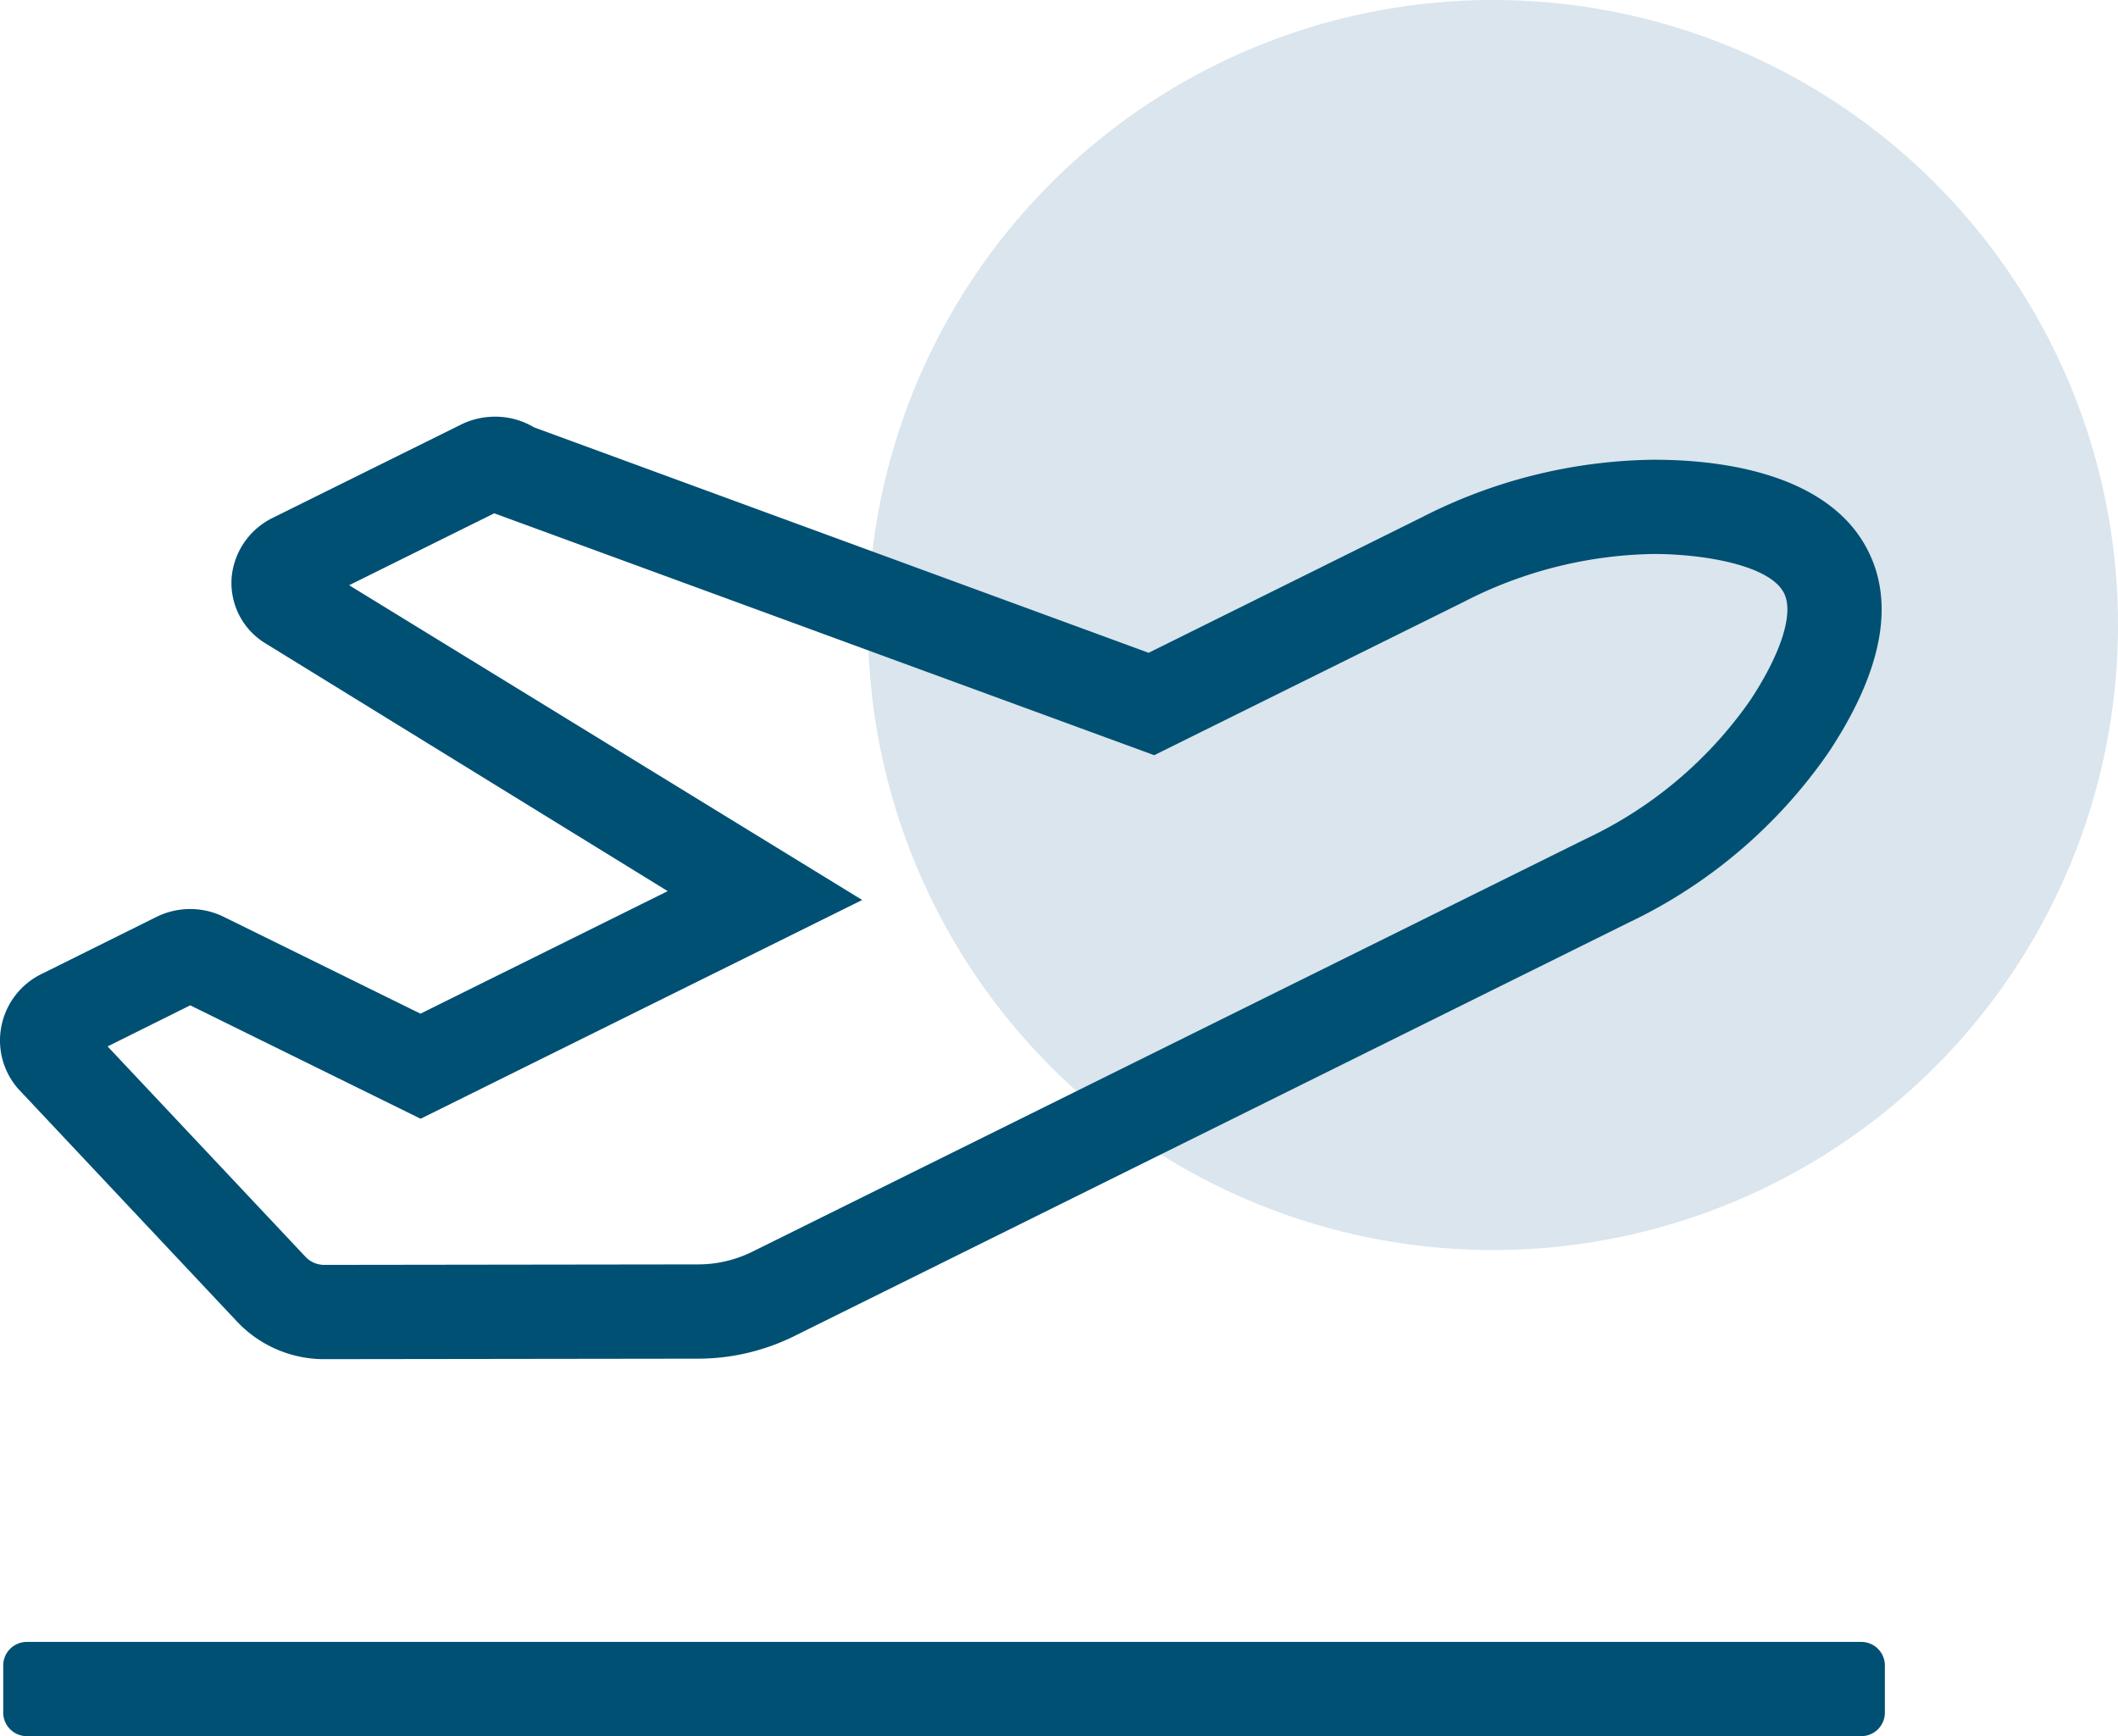
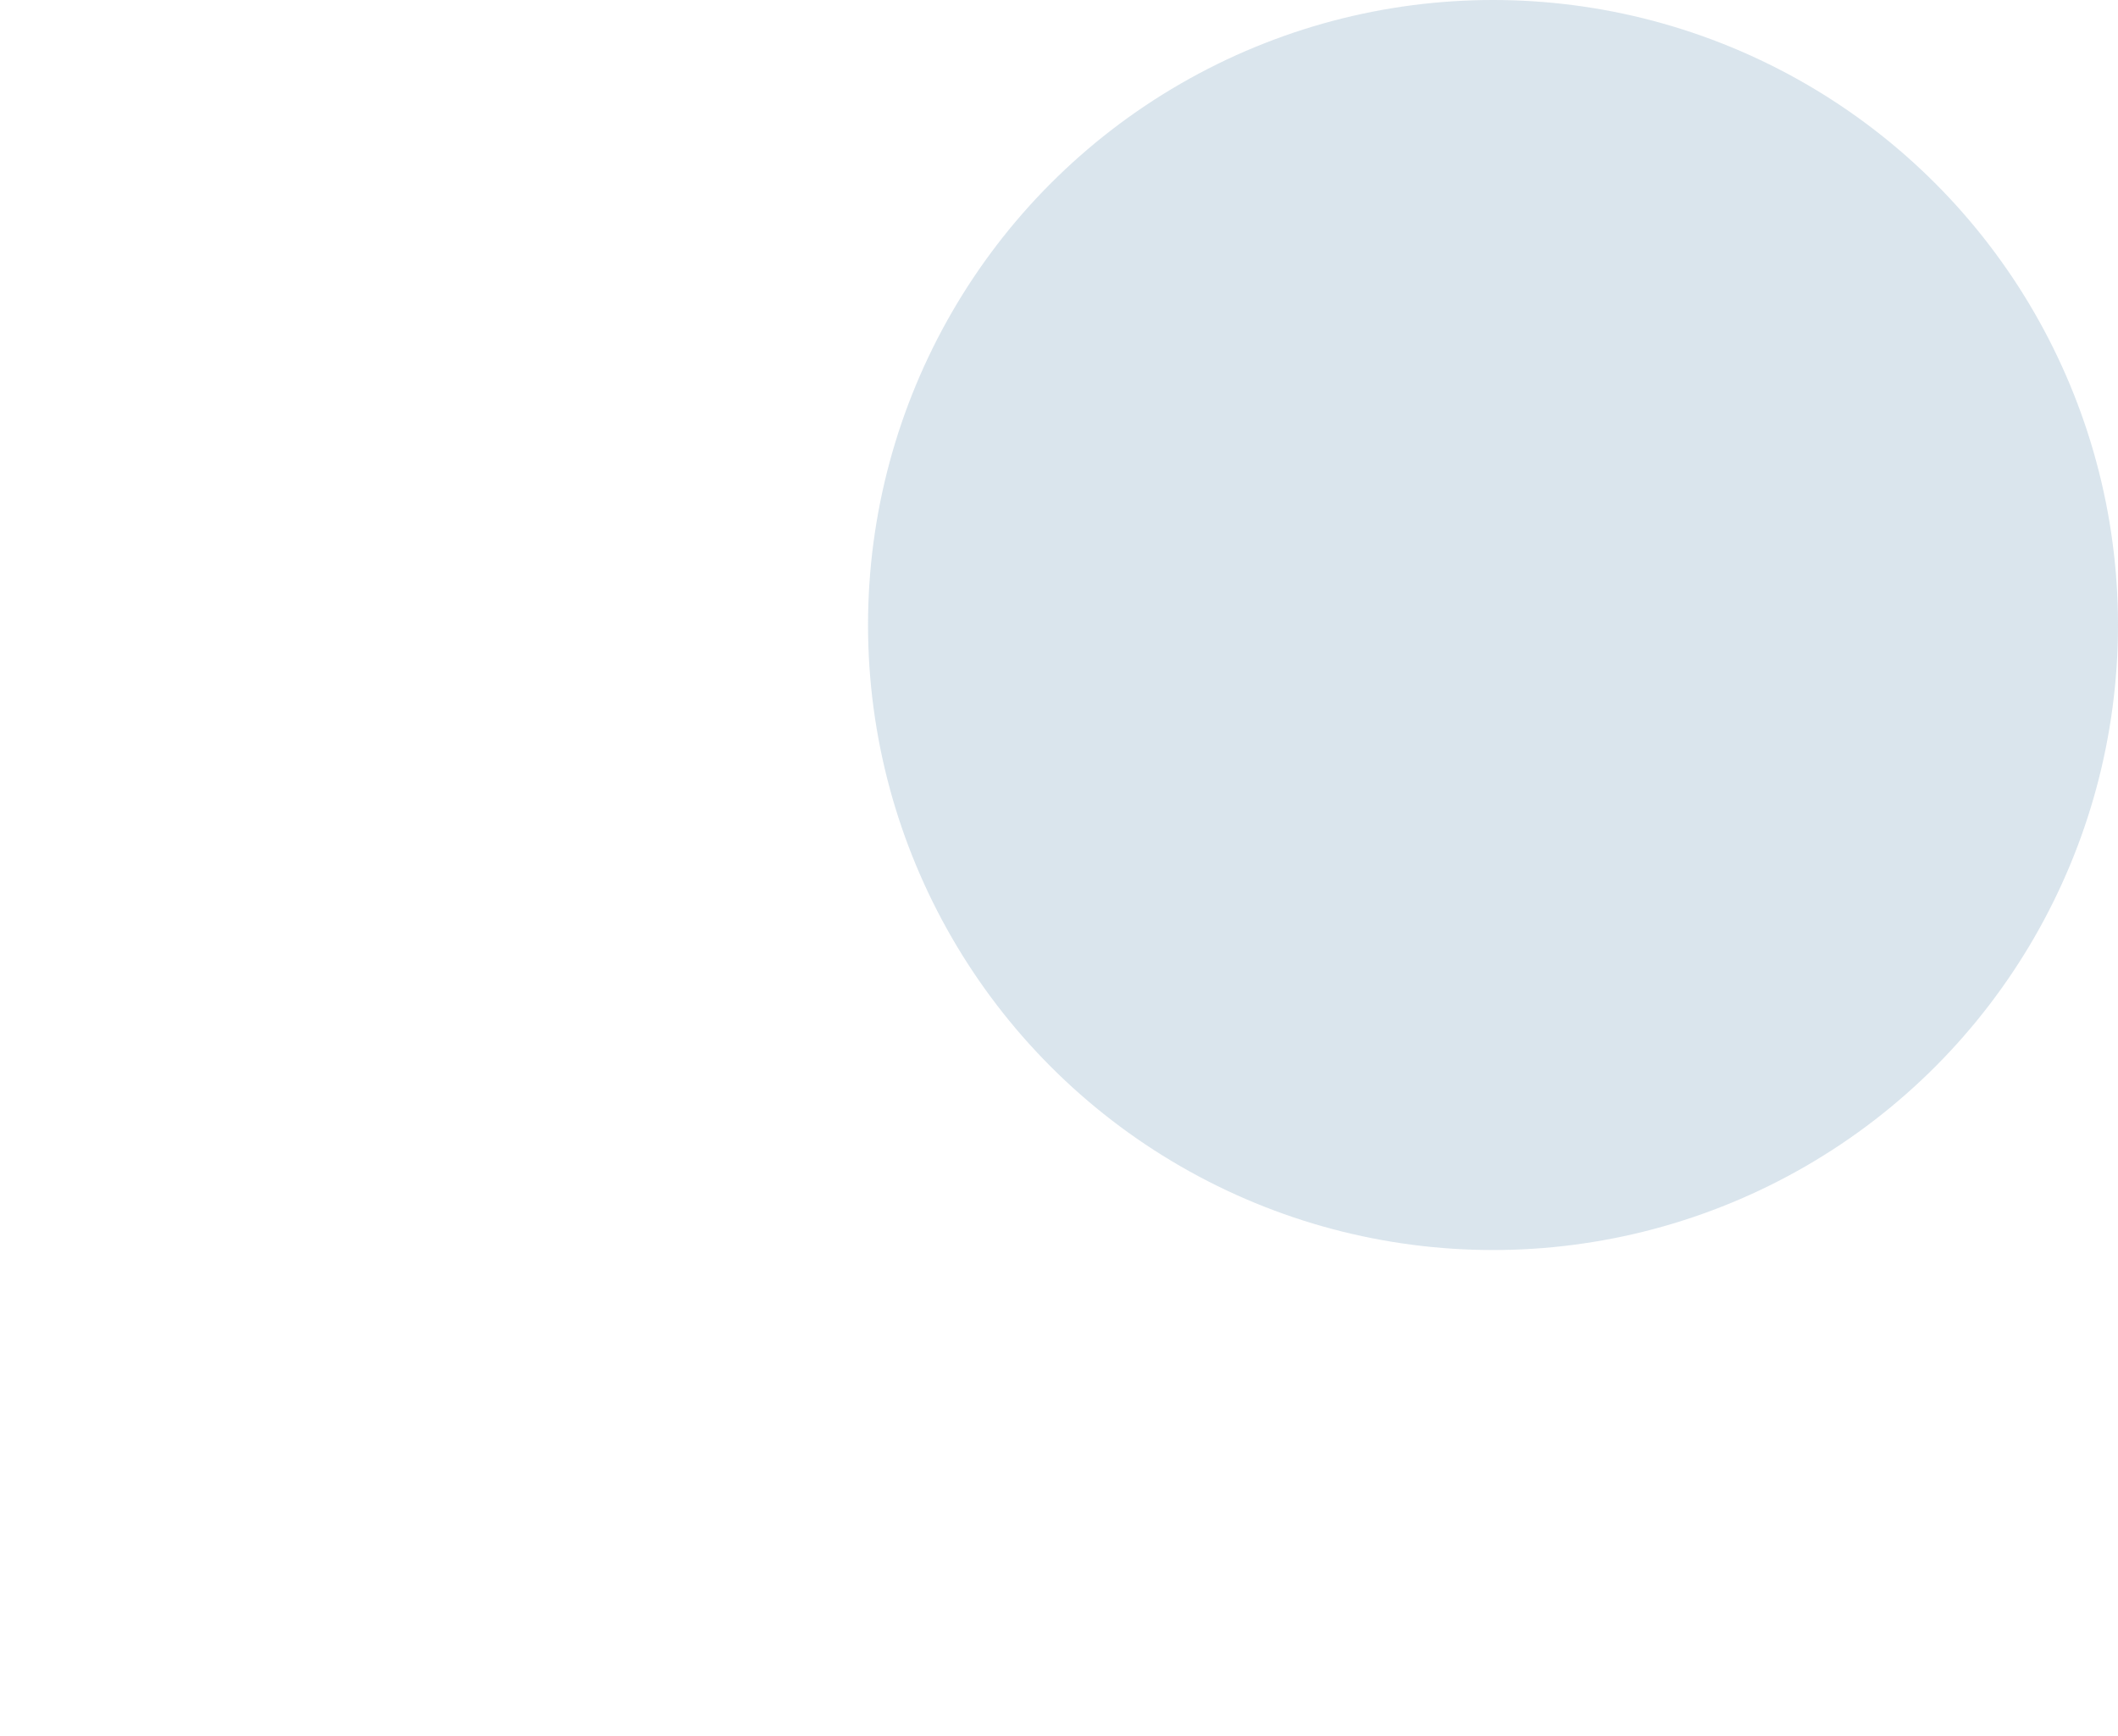
<svg xmlns="http://www.w3.org/2000/svg" id="icon_viajagratis" width="61" height="50" viewBox="0 0 61 50">
  <circle id="Elipse_15" data-name="Elipse 15" cx="18" cy="18" r="18" transform="translate(25)" fill="#4981a7" opacity="0.2" />
-   <path id="plane-departure-light" d="M6.831,58.064a3.451,3.451,0,0,0,2.506,1.079l10.777-.014a6.265,6.265,0,0,0,2.752-.645l24.013-11.9a14.651,14.651,0,0,0,5.8-4.935c1.527-2.313,1.9-4.265,1.116-5.8-.983-1.939-3.562-2.609-6.167-2.609A15.008,15.008,0,0,0,40.947,34.9l-7.864,3.9-17.7-6.492A2.177,2.177,0,0,0,14.251,32a2.205,2.205,0,0,0-.971.227L7.851,34.916a2.126,2.126,0,0,0-1.171,1.639,2.036,2.036,0,0,0,.971,1.976l11.581,7.133-7.121,3.529L6.447,46.405a2.193,2.193,0,0,0-1.937,0L1.2,48.049A2.13,2.13,0,0,0,.044,49.541a2.11,2.11,0,0,0,.481,1.816ZM5.48,48.953l6.635,3.266,12.718-6.3L10.056,36.854l4.18-2.071,19.008,6.966,8.906-4.411a12.335,12.335,0,0,1,5.479-1.384c1.383,0,3.335.305,3.752,1.126.289.569-.071,1.718-.964,3.076a11.955,11.955,0,0,1-4.737,4L21.665,56.05a3.531,3.531,0,0,1-1.554.364l-10.772.014a.744.744,0,0,1-.533-.226L3.1,50.136,5.48,48.953ZM53.608,67.286H.773a.679.679,0,0,0-.679.679v1.357A.679.679,0,0,0,.773,70H53.608a.679.679,0,0,0,.679-.679V67.964A.679.679,0,0,0,53.608,67.286Z" transform="translate(-0.001 -20)" fill="#005073" />
</svg>